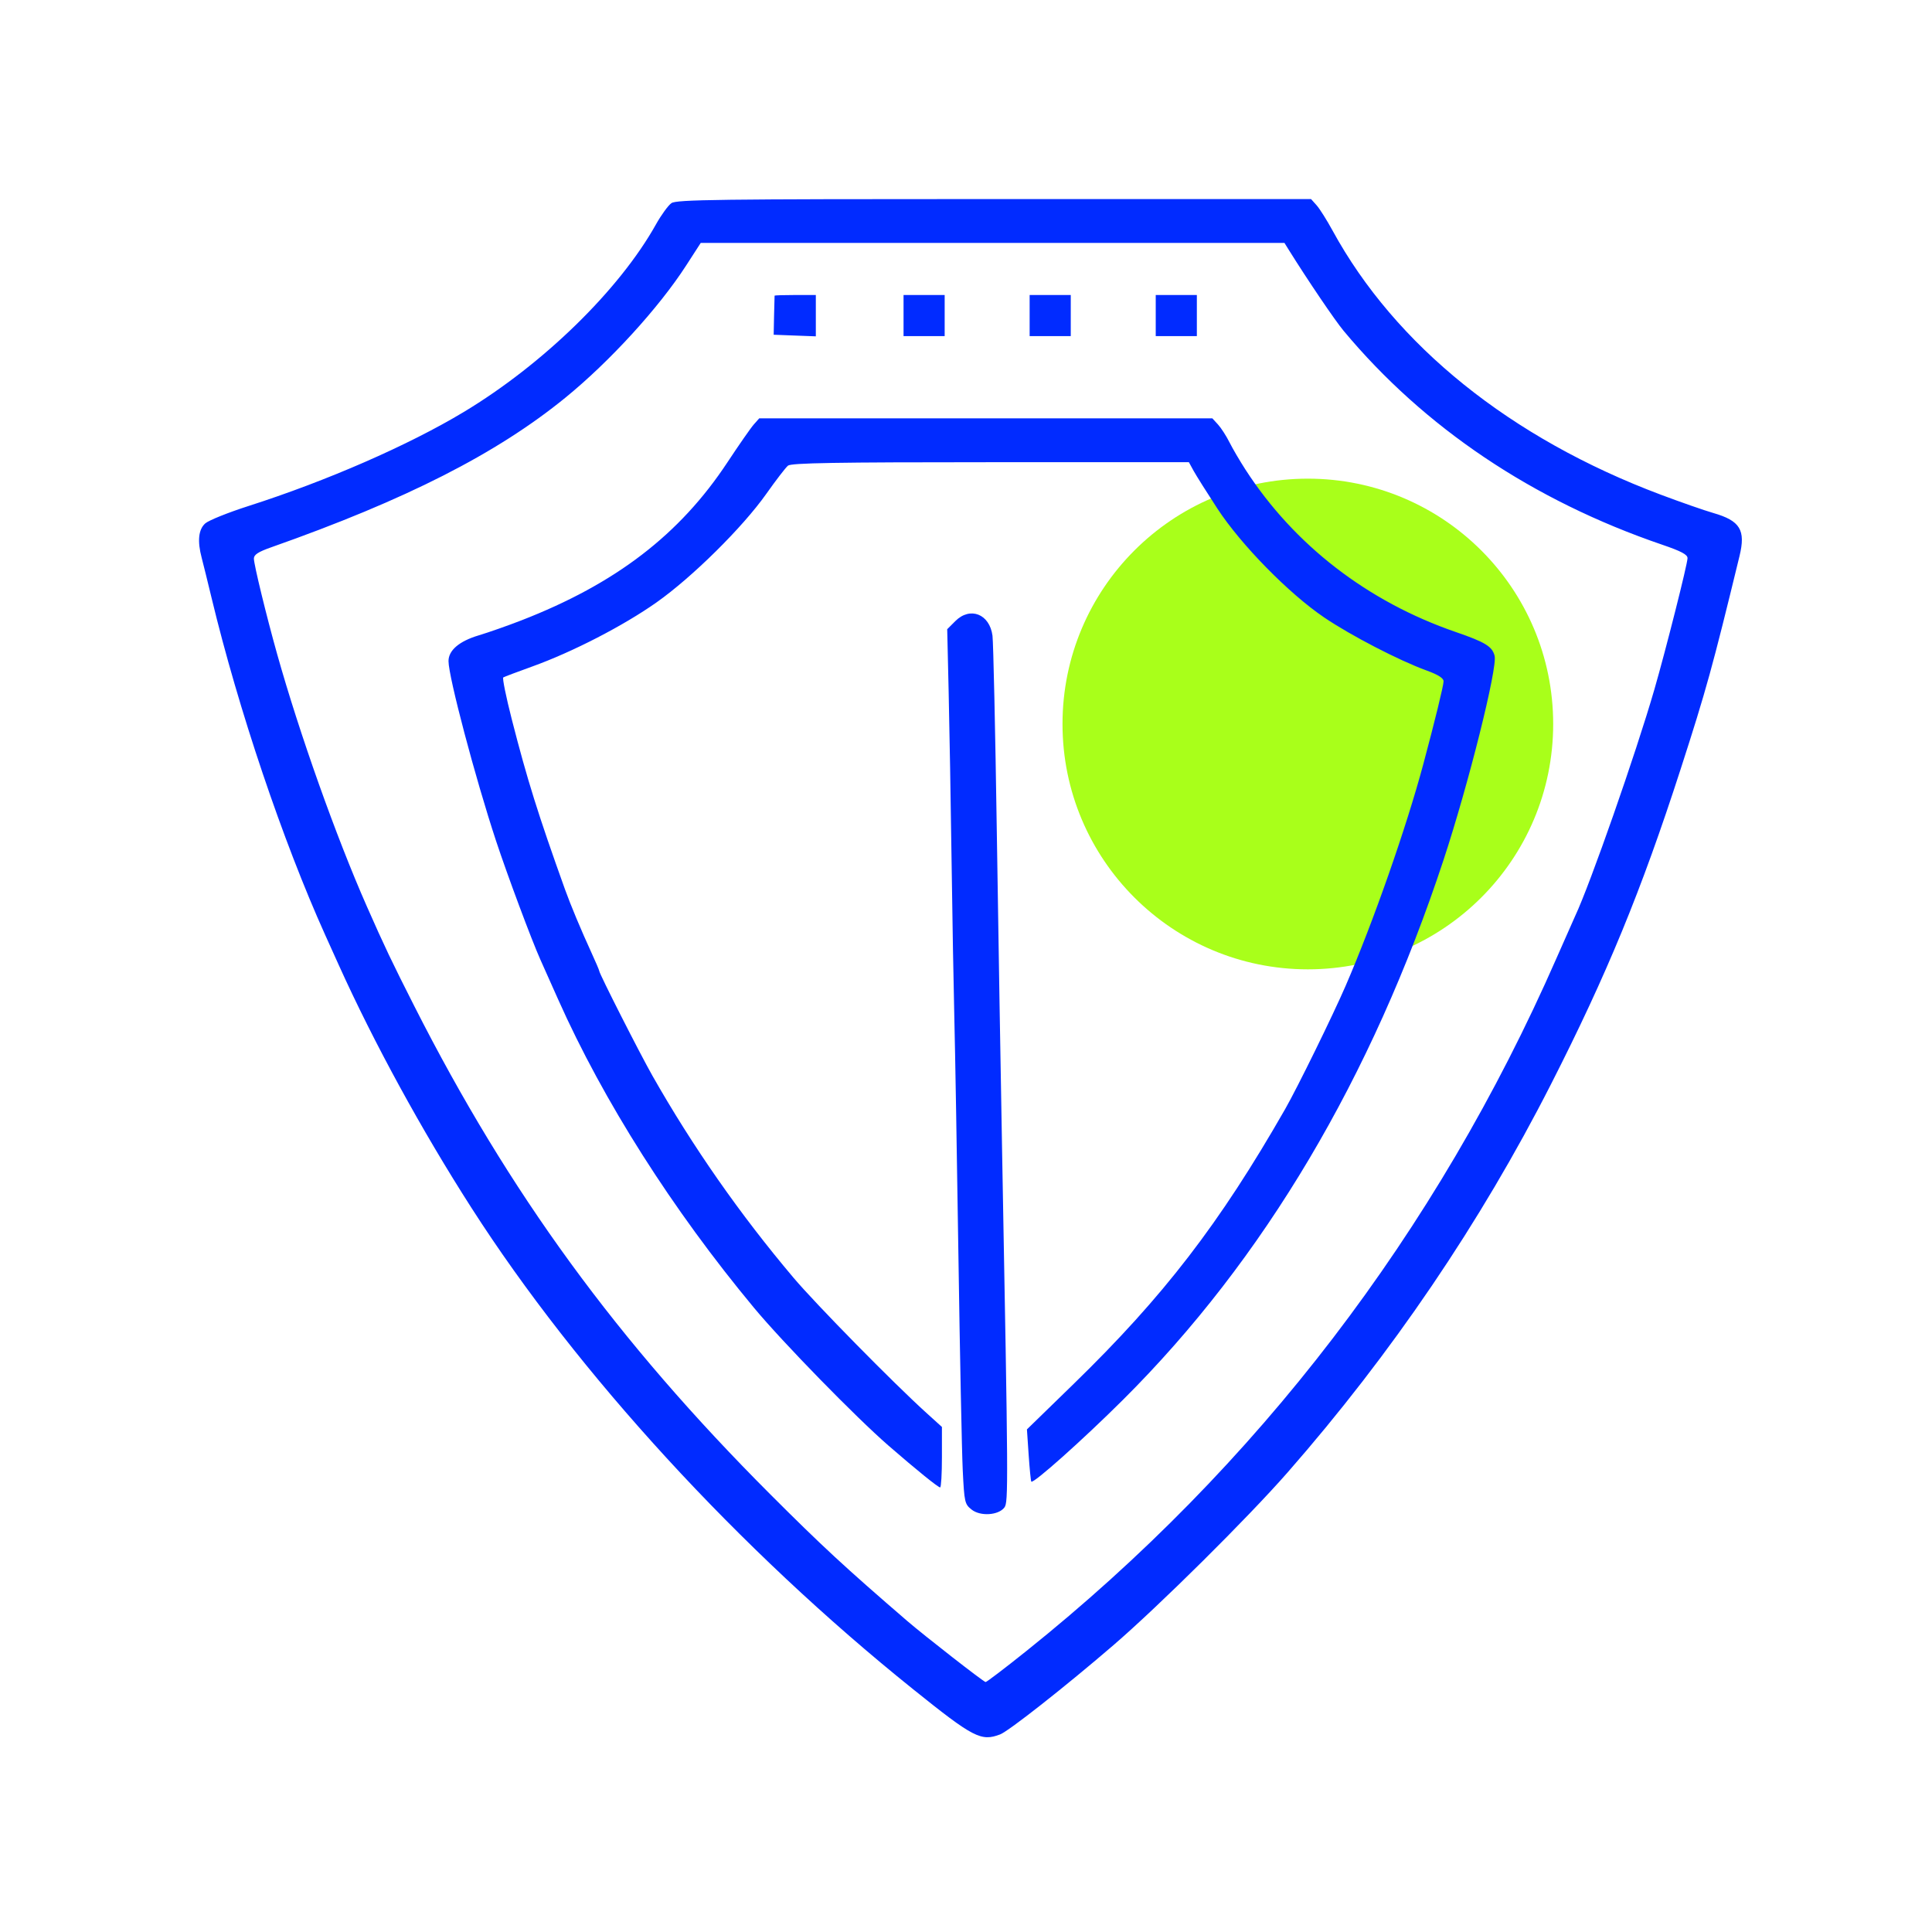
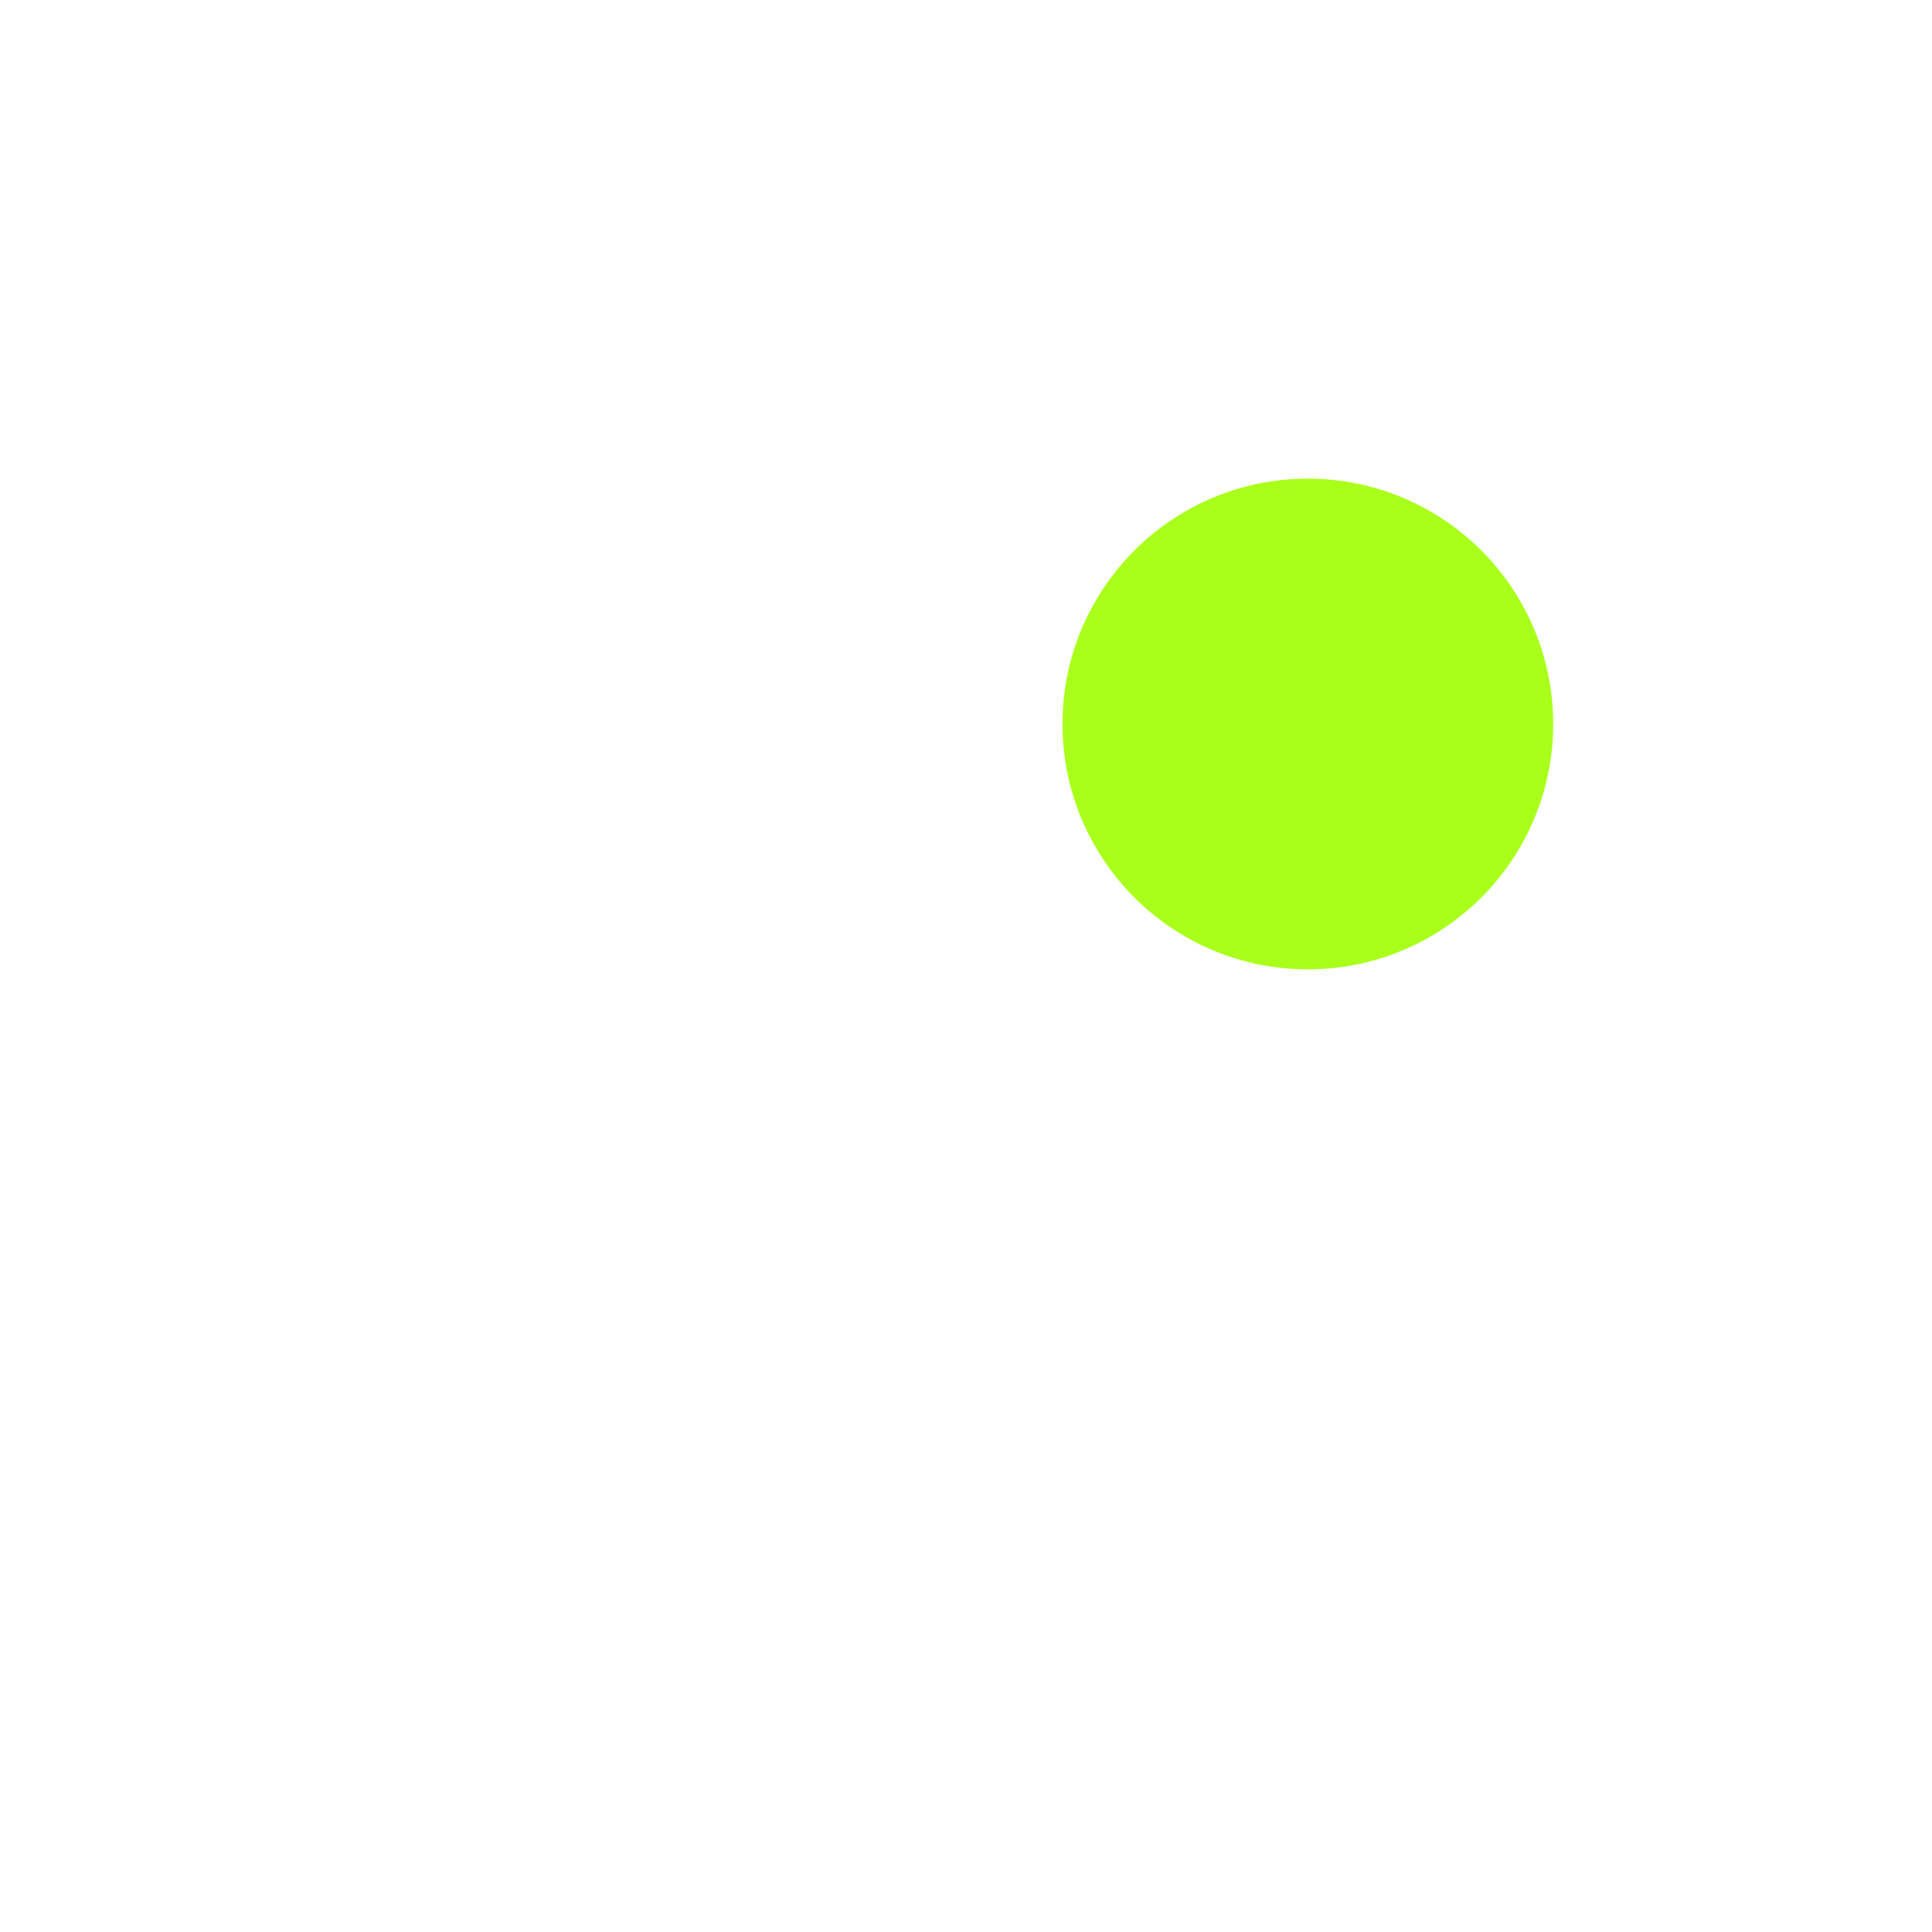
<svg xmlns="http://www.w3.org/2000/svg" width="165" height="165" viewBox="0 0 165 165" fill="none">
  <circle cx="111.695" cy="61.832" r="20.953" fill="#A9FF1A" />
-   <path fill-rule="evenodd" clip-rule="evenodd" d="M57.34 17.35C57.066 17.542 56.472 18.36 56.02 19.166C52.891 24.763 46.385 31.11 39.592 35.195C34.875 38.031 27.894 41.079 21.214 43.218C19.476 43.775 17.817 44.443 17.527 44.702C16.947 45.223 16.845 46.208 17.225 47.641C17.348 48.107 17.728 49.647 18.069 51.063C20.357 60.566 24.149 71.816 27.776 79.858C28.125 80.631 28.648 81.79 28.939 82.433C31.94 89.073 36.009 96.518 40.262 103.152C49.343 117.317 63.113 132.325 77.986 144.269C83.145 148.413 83.785 148.744 85.414 148.125C86.149 147.846 91.014 144.014 95.076 140.516C99.001 137.136 106.561 129.638 109.972 125.744C118.855 115.6 126.441 104.421 132.45 92.617C137.234 83.222 140.175 76.075 143.53 65.695C145.714 58.937 146.252 56.989 148.561 47.489C149.101 45.268 148.617 44.474 146.325 43.813C145.564 43.594 143.54 42.889 141.828 42.245C129.012 37.429 119.164 29.503 113.806 19.692C113.314 18.791 112.699 17.816 112.439 17.527L111.967 17H84.903C61.273 17 57.776 17.044 57.34 17.35ZM110.098 21.39C111.695 23.948 114.006 27.358 114.739 28.239C121.635 36.52 130.907 42.748 141.956 46.52C143.579 47.074 144.121 47.361 144.121 47.668C144.121 48.163 142.27 55.491 141.283 58.906C139.709 64.348 135.812 75.494 134.53 78.219C134.409 78.477 133.686 80.11 132.924 81.848C122.663 105.251 107.377 125.222 87.635 141.019C85.825 142.468 84.267 143.653 84.174 143.653C84.019 143.653 78.926 139.684 77.456 138.416C72.184 133.871 70.186 132.023 65.798 127.633C52.7 114.527 43.482 101.889 35.393 85.945C33.462 82.138 32.825 80.8 31.326 77.4C28.704 71.454 25.579 62.664 23.669 55.862C22.747 52.578 21.683 48.208 21.683 47.703C21.683 47.374 22.052 47.133 23.146 46.747C34.682 42.679 42.415 38.747 48.287 33.962C52.075 30.876 56.269 26.285 58.598 22.677L59.845 20.746H84.771H109.697L110.098 21.39ZM66.153 25.252C66.146 25.284 66.126 26.048 66.108 26.95L66.075 28.588L67.875 28.657L69.675 28.725V26.959V25.194H67.919C66.953 25.194 66.158 25.22 66.153 25.252ZM77.166 26.95V28.705H78.922H80.678V26.95V25.194H78.922H77.166V26.95ZM87.935 26.95V28.705H89.691H91.447V26.95V25.194H89.691H87.935V26.95ZM98.704 26.95V28.705H100.46H102.216V26.95V25.194H100.46H98.704V26.95ZM64.374 36.255C64.118 36.545 63.109 37.994 62.132 39.474C58.051 45.661 52.583 49.854 44.512 52.988C43.356 53.437 41.723 54.01 40.884 54.262C39.215 54.763 38.304 55.54 38.304 56.462C38.304 57.8 40.586 66.427 42.364 71.814C43.319 74.708 45.415 80.322 46.154 81.965C46.328 82.352 47.01 83.879 47.67 85.36C51.54 94.04 57.425 103.304 64.399 111.697C66.844 114.639 73.077 121.025 75.879 123.46C78.255 125.524 80.118 127.031 80.292 127.031C80.376 127.031 80.444 125.869 80.444 124.449V121.867L79.098 120.648C76.271 118.088 69.661 111.364 67.767 109.122C63.191 103.705 59.164 97.938 55.714 91.861C54.644 89.975 51.18 83.152 51.18 82.929C51.18 82.867 50.875 82.151 50.501 81.338C49.641 79.466 48.725 77.274 48.254 75.961C45.948 69.531 45.03 66.595 43.704 61.416C43.217 59.513 42.892 57.91 42.982 57.855C43.072 57.799 44.19 57.377 45.466 56.918C48.903 55.679 53.246 53.439 56.063 51.452C59.118 49.298 63.425 45.038 65.452 42.167C66.27 41.008 67.1 39.928 67.298 39.767C67.578 39.539 71.393 39.474 84.597 39.474H101.535L101.934 40.202C102.154 40.603 103.065 42.051 103.959 43.421C105.986 46.526 110.073 50.693 113.102 52.742C115.379 54.283 119.475 56.404 121.823 57.259C122.83 57.626 123.286 57.915 123.286 58.188C123.286 58.54 122.544 61.572 121.565 65.226C120.097 70.704 117.291 78.716 114.924 84.189C113.82 86.743 110.803 92.891 109.755 94.724C104.167 104.492 99.379 110.714 91.687 118.199L87.704 122.075L87.852 124.261C87.934 125.462 88.035 126.486 88.078 126.536C88.249 126.736 92.484 122.957 95.914 119.542C107.927 107.584 117.157 92.035 123.288 73.43C125.42 66.96 127.903 57.036 127.646 56.011C127.445 55.21 126.849 54.845 124.326 53.976C116.8 51.385 110.542 46.555 106.375 40.118C105.894 39.375 105.276 38.321 105.002 37.775C104.728 37.229 104.287 36.545 104.022 36.255L103.539 35.729H84.19H64.84L64.374 36.255ZM81.588 53.044L80.895 53.737L81.018 59.072C81.086 62.006 81.198 68.463 81.266 73.42C81.335 78.377 81.442 84.488 81.505 86.999C81.569 89.509 81.724 98.569 81.851 107.132C81.977 115.694 82.145 123.991 82.222 125.57C82.358 128.317 82.391 128.46 82.984 128.928C83.732 129.518 85.275 129.416 85.781 128.744C86.121 128.292 86.113 127.007 85.586 98.47C85.466 91.968 85.261 79.589 85.13 70.962C85 62.335 84.834 54.832 84.762 54.288C84.517 52.436 82.849 51.782 81.588 53.044Z" fill="#012BFF" />
</svg>